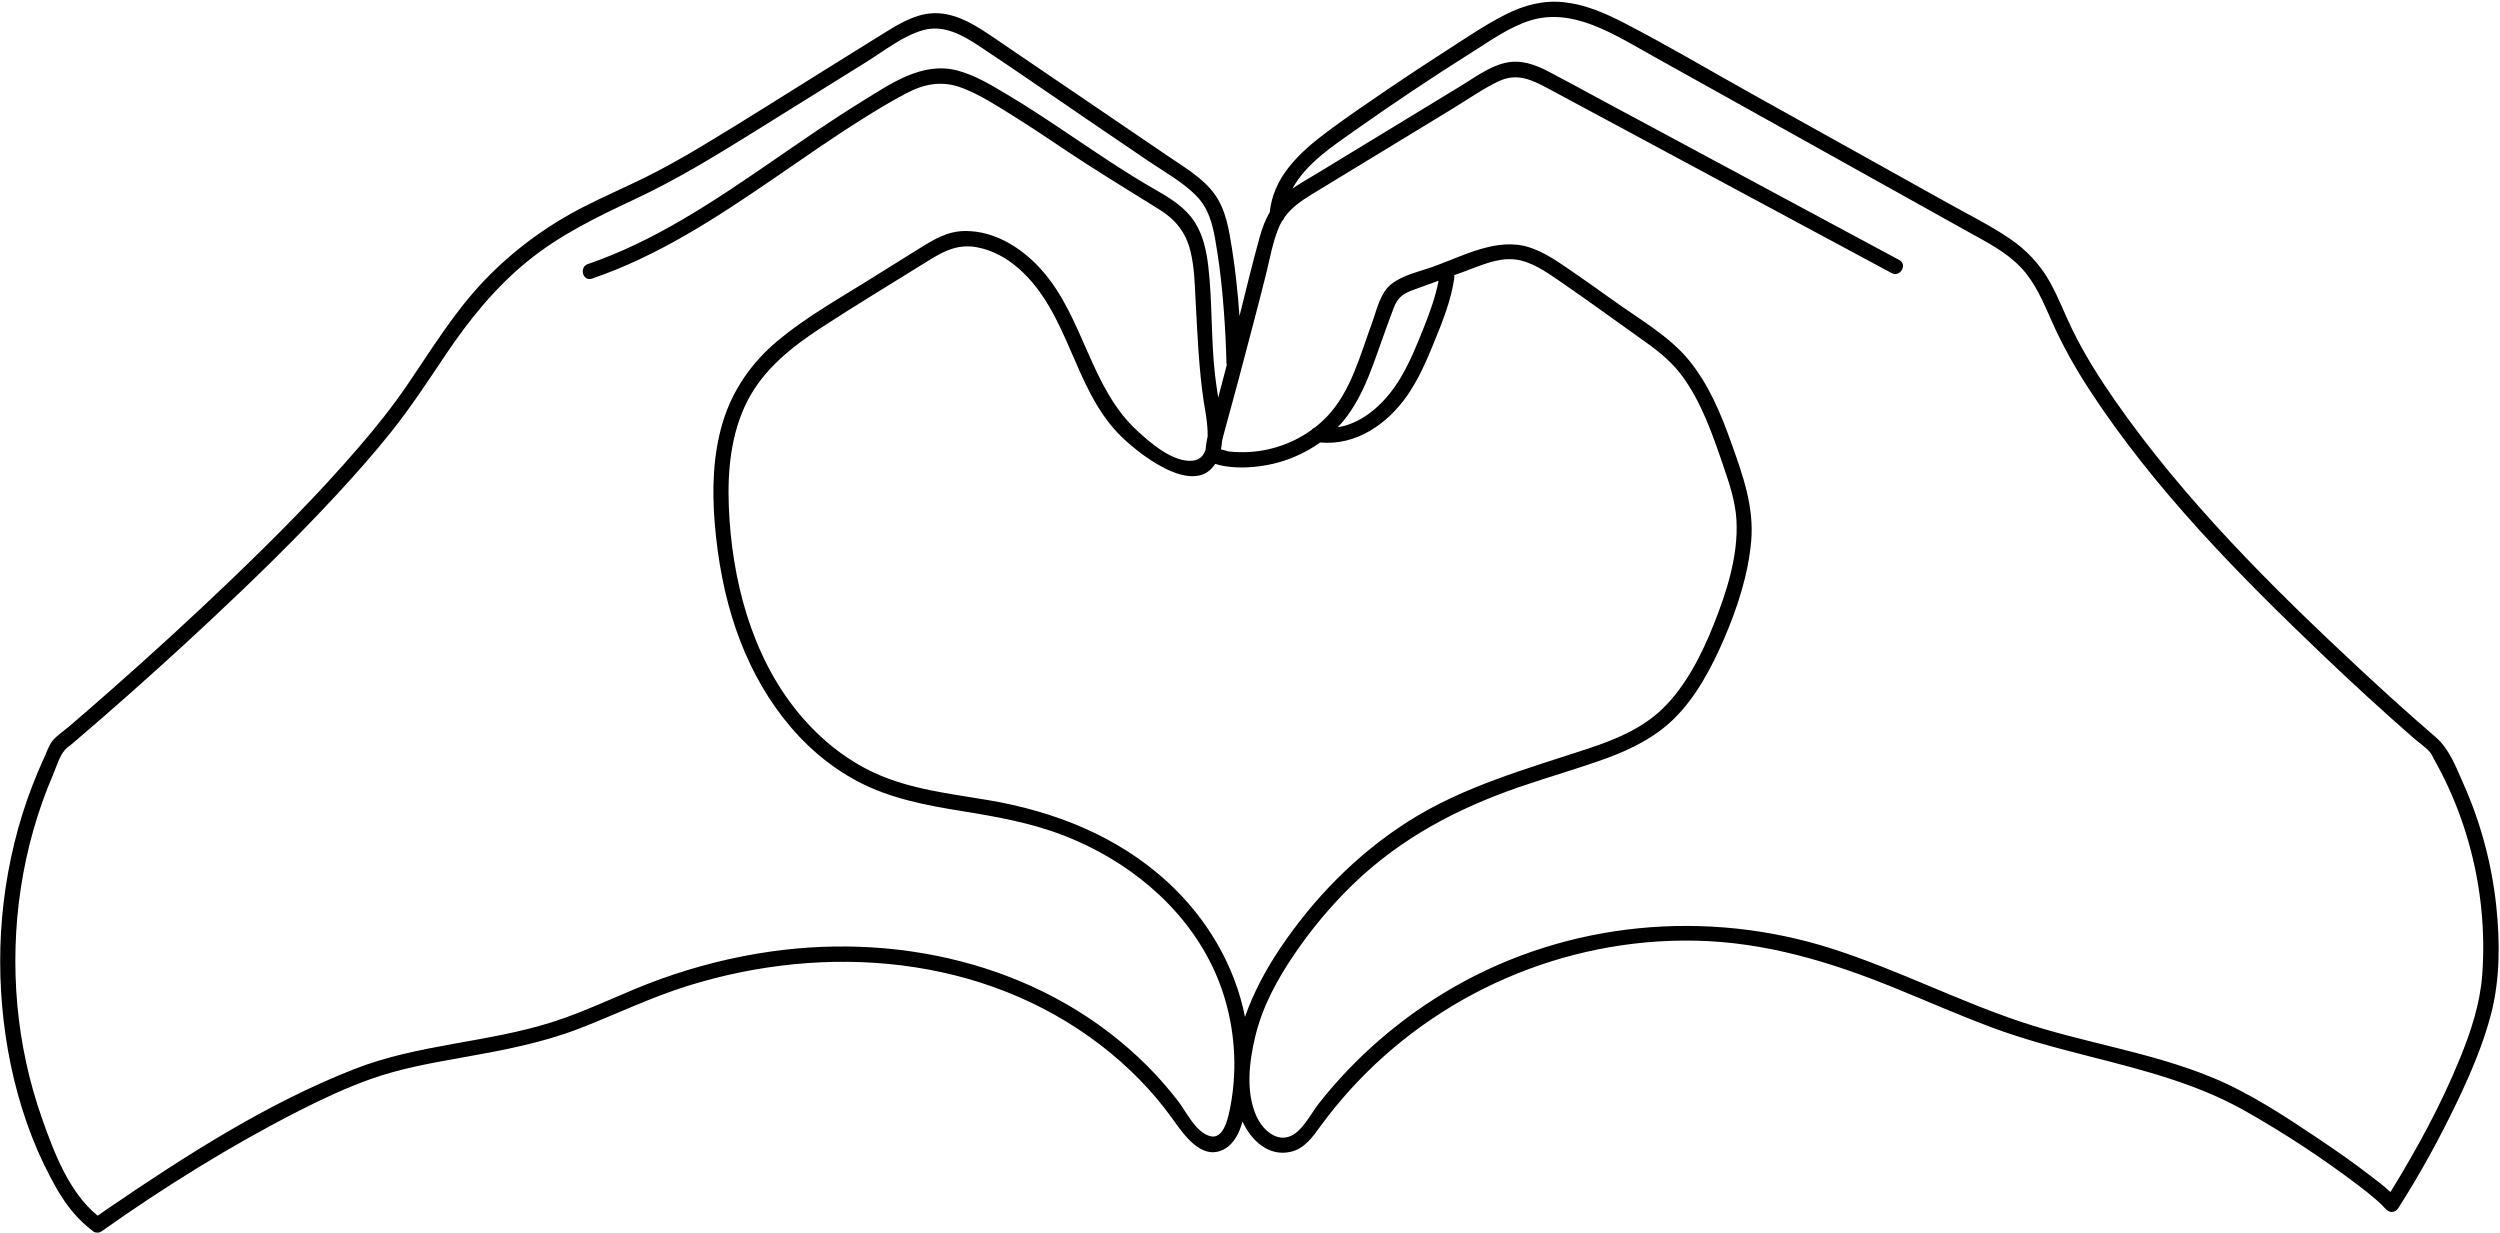
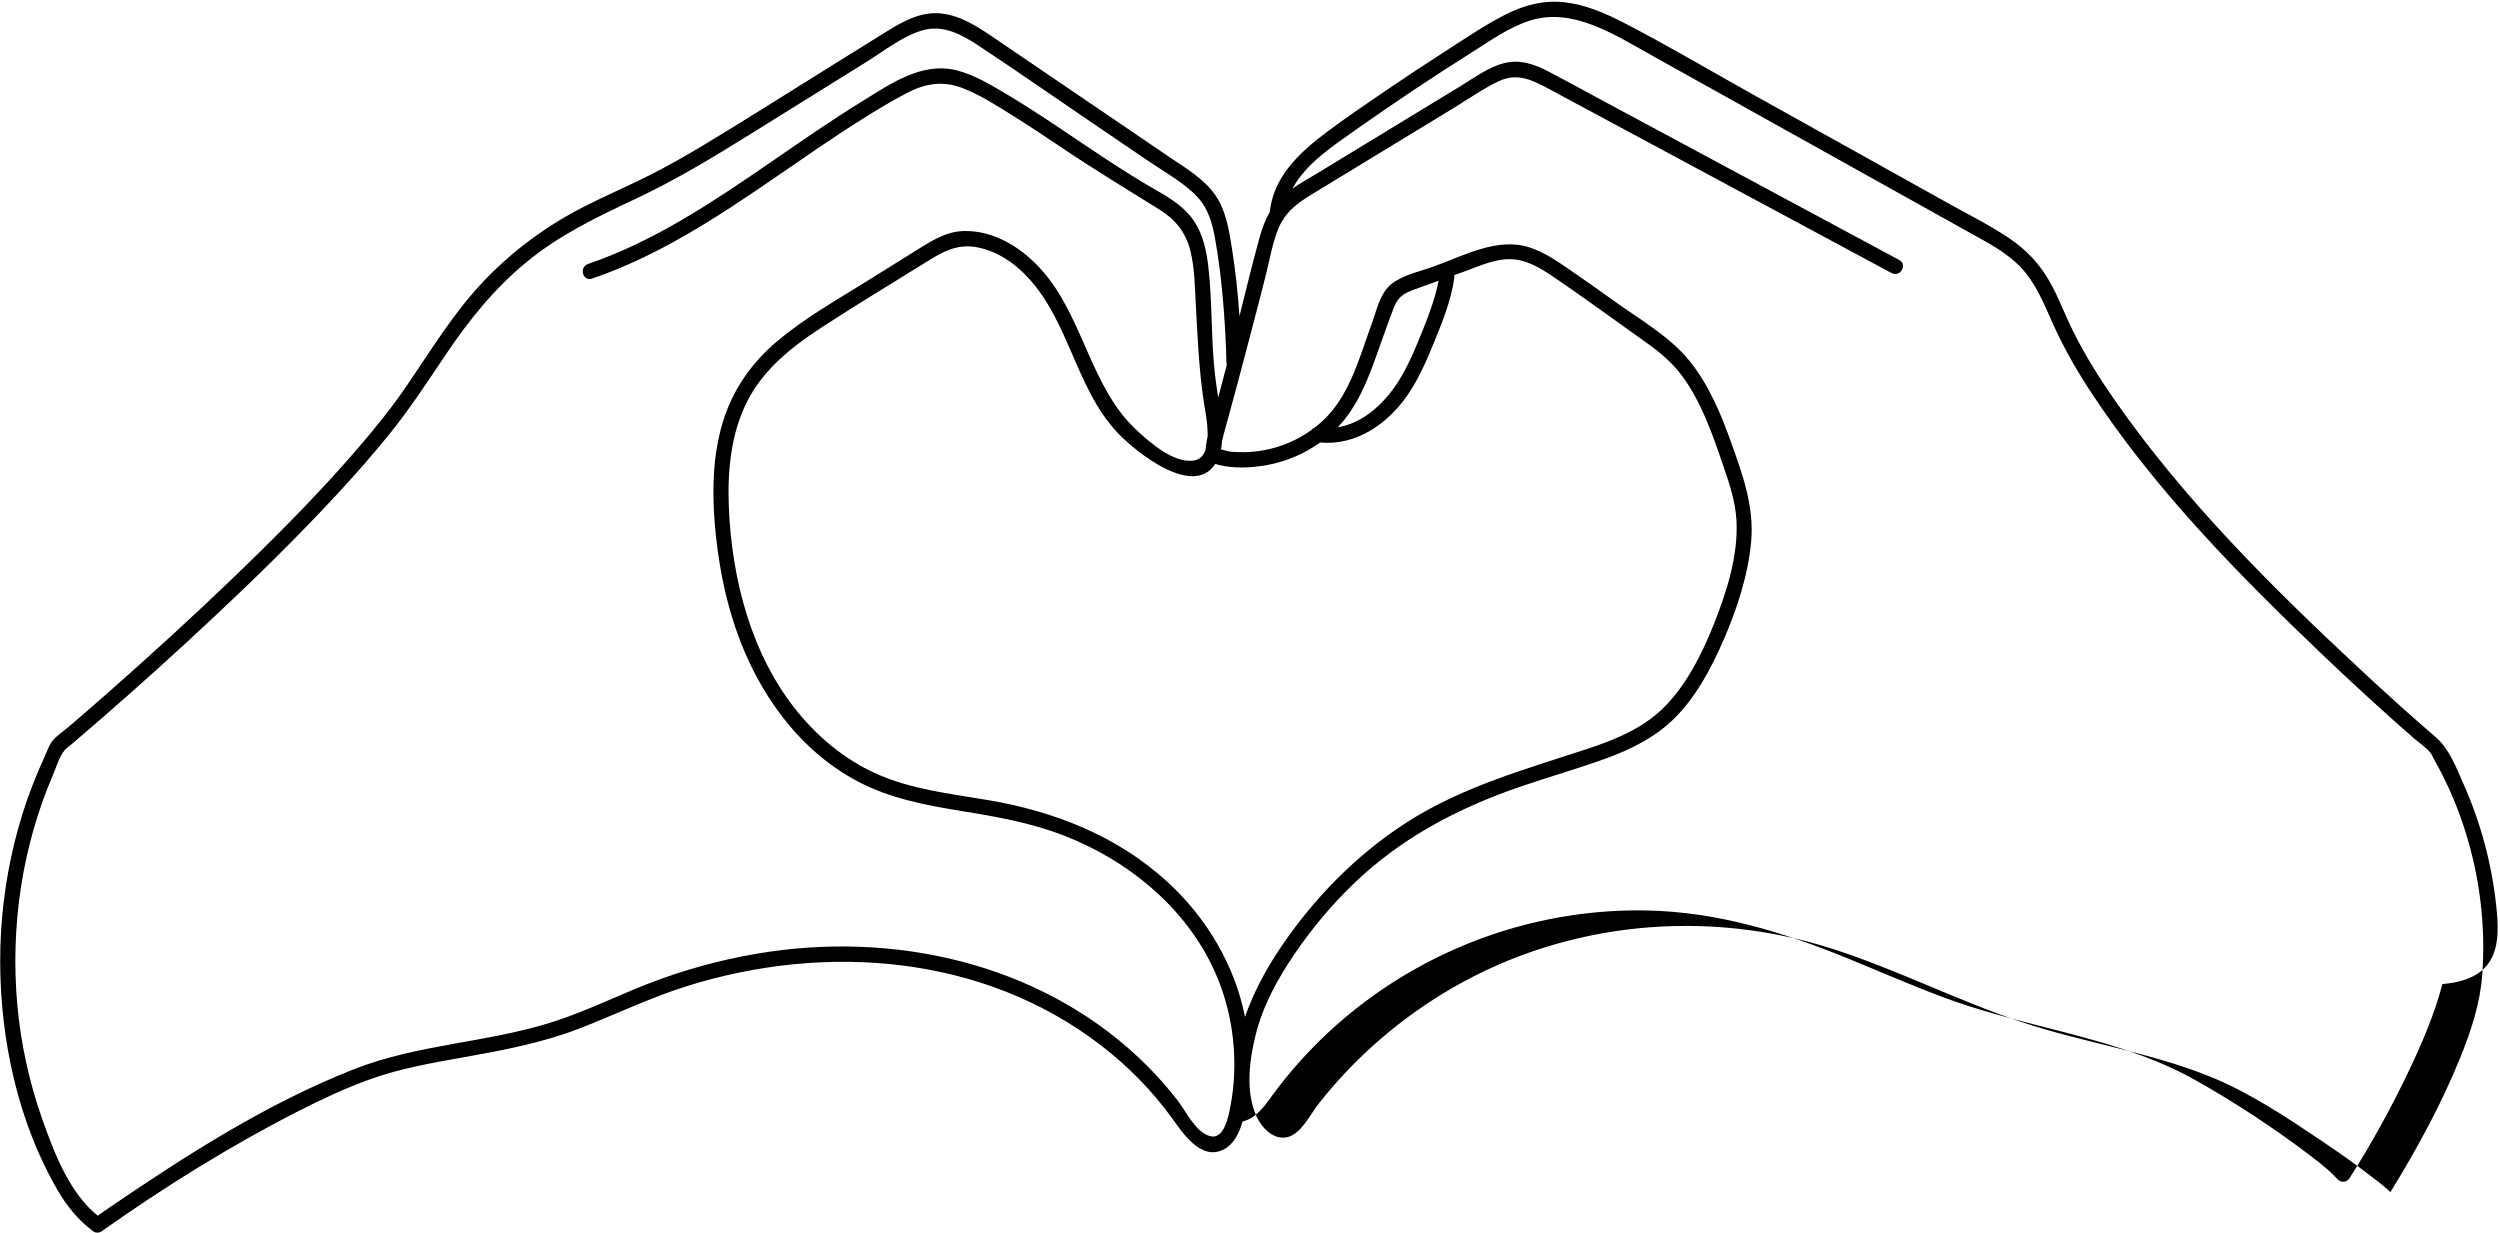
<svg xmlns="http://www.w3.org/2000/svg" height="651.3" preserveAspectRatio="xMidYMid meet" version="1.0" viewBox="-0.1 -0.9 1320.6 651.3" width="1320.6" zoomAndPan="magnify">
  <g id="change1_1">
-     <path d="M1318.52,477.65c-2.37-22.25-8.19-43.94-17.28-64.38c-3.83-8.61-7.44-18.53-14.72-24.79 c-13.61-11.71-26.94-23.77-40.08-36.01c-46.66-43.44-92.92-89.48-129.44-141.97c-8.26-11.87-15.99-24.18-22.36-37.17 c-4.09-8.33-7.33-17.08-11.86-25.19c-5.36-9.6-12.62-17.22-21.74-23.33c-10.33-6.93-21.65-12.55-32.51-18.61 c-11.58-6.46-23.16-12.91-34.75-19.37c-22.61-12.57-45.2-25.16-67.78-37.75c-22.75-12.68-45.25-26.04-68.4-37.99 c-9.94-5.13-20.43-9.63-31.65-10.83c-10.81-1.16-21.04,1.6-30.64,6.45c-11,5.55-21.34,12.67-31.7,19.31 c-10.7,6.86-21.3,13.87-31.81,21.03c-10.17,6.93-20.37,13.88-30.25,21.22c-7.77,5.77-15.32,11.99-21.26,19.7 c-5.31,6.88-8.76,14.55-9.64,23.14c-2.39,4.07-4.03,8.58-5.31,13.17c-3.86,13.85-7.21,27.85-10.7,41.81 c-0.83-11.95-2.09-23.87-3.96-35.67c-1.56-9.87-3.19-20.52-9.19-28.79c-6.15-8.47-15.59-13.94-24.09-19.72 c-20.77-14.12-41.53-28.24-62.3-42.36c-10.38-7.06-20.75-14.14-31.15-21.18c-8.44-5.71-17.5-11.5-27.95-12.24 c-10.39-0.74-19.62,4.57-28.13,9.84c-10.71,6.63-21.39,13.31-32.08,19.96c-21.24,13.22-42.36,26.66-63.8,39.55 c-10.14,6.1-20.43,11.96-31.03,17.22c-11.07,5.49-22.45,10.35-33.43,16.01c-19.2,9.9-36.79,22.87-51.73,38.49 c-15.93,16.65-27.86,36.32-40.77,55.26c-7.89,11.58-16.67,22.51-25.81,33.12c-21.19,24.61-44.17,47.68-67.6,70.14 c-20.9,20.04-42.29,39.57-64.02,58.7c-6.94,6.11-13.91,12.18-20.93,18.2c-2.79,2.39-6.23,4.64-8.68,7.38 c-2.1,2.36-3.36,6.27-4.67,9.12c-2.24,4.87-4.33,9.81-6.26,14.81c-3.82,9.87-6.99,19.99-9.51,30.26 C2.47,464.86-0.06,486.17,0,507.41c0.11,41.11,9.48,84.57,30.31,120.35c4.96,8.51,11.05,16.05,19.01,21.91 c1.05,0.77,2.99,0.74,4.04,0c33.23-23.51,68.2-45.31,104.47-63.78c12.25-6.23,24.74-12.09,37.69-16.72 c15.79-5.65,32.36-8.56,48.83-11.49c20.98-3.73,41.84-7.62,61.79-15.35c19.04-7.38,37.35-16.29,56.88-22.4 c73.22-22.88,156.17-16.47,218.32,31.27c14.24,10.93,27.09,23.9,37.61,38.47c5.78,8,15.45,22.91,27.49,16.54 c5.33-2.82,8.14-8.69,9.81-14.68c4.63,10.05,13.83,18.79,25.68,15.95c7.16-1.72,11.43-7.89,15.51-13.5 c4.83-6.63,10.03-13,15.53-19.08c46.29-51.15,113.23-80.2,182.23-78.91c37.07,0.69,71.71,11.2,105.78,25.07 c16.9,6.88,33.61,14.22,50.69,20.63c17.19,6.45,34.71,11.02,52.48,15.56c28.08,7.18,56.27,14.3,81.63,28.64 c20.64,11.67,40.66,24.81,59.57,39.12c3.19,2.41,6.34,4.88,9.36,7.49c1.08,0.93,2.15,1.88,3.18,2.88c0.56,0.55,2.13,2.3,1.91,1.99 c1.78,2.43,5.18,2.7,6.91,0c11.68-18.25,22.17-37.42,31.48-56.97c6.97-14.66,13.46-29.79,17.56-45.53 C1320.57,516.36,1320.53,496.56,1318.52,477.65z M651.92,563.34c-0.06,1.14-0.1,2.28-0.11,3.42c-0.26,5.65-0.89,11.27-1.96,16.78 c-0.98,5.06-3.28,18.01-10.98,15.65c-7.61-2.33-12.19-12.65-16.74-18.56c-4.96-6.43-10.31-12.56-16.04-18.31 c-51.97-52.06-127.63-70.81-199.2-60.56c-19.77,2.83-39.24,7.75-58.03,14.5c-19.32,6.94-37.63,16.53-57.22,22.75 c-34.25,10.89-70.93,11.64-104.54,24.81c-45.98,18.01-88.73,45.43-129.4,73.16c-2.08,1.42-4.16,2.86-6.23,4.3 c-15.1-12.33-23.1-33.53-29.35-51.29c-6.82-19.36-11.22-39.6-13.07-60.04c-3.71-41.16,2.44-83.38,18.79-121.41 c1.74-4.06,3.44-10.02,6.32-13.28c1.05-1.19,2.57-2.17,3.78-3.2c5.5-4.68,10.97-9.41,16.42-14.15 c19.24-16.76,38.21-33.84,56.84-51.28c23-21.52,45.56-43.55,66.95-66.67c9.83-10.62,19.41-21.48,28.45-32.79 c10.44-13.06,19.49-26.98,28.82-40.84c12.26-18.23,25.83-35.06,42.89-49.03c17.34-14.2,37.12-23.66,57.27-33.13 c20.97-9.85,40.7-21.76,60.35-33.99C416.46,57.4,437,44.61,457.55,31.83c9.31-5.79,19.05-13.62,29.71-16.72 c10.97-3.19,20.92,2.39,29.82,8.28c20.23,13.38,40.15,27.28,60.21,40.91c9.84,6.69,19.67,13.38,29.51,20.06 c8.68,5.9,18.74,11.32,25.91,19.11c7.19,7.82,8.67,18.98,10.26,29.08c1.59,10.07,2.61,20.24,3.39,30.4c0.72,9.29,1.2,18.6,1.4,27.92 c0.01,0.38,0.07,0.73,0.16,1.06c-1.51,5.73-3.02,11.45-4.51,17.19c-0.59-3.86-1.19-7.71-1.64-11.59 c-2.23-18.97-1.38-38.24-3.54-57.23c-0.93-8.2-2.62-16.59-7.09-23.67c-4.95-7.84-12.67-12.6-20.54-17.1 c-17.8-10.18-34.64-21.89-51.69-33.27c-8.76-5.85-17.58-11.62-26.63-17.01c-8.42-5.01-17.19-10.44-26.76-12.93 c-18.52-4.82-35.28,7.12-50.31,16.37c-32.41,19.95-62.47,43.52-95.37,62.71c-15.74,9.18-32.09,17.27-49.36,23.16 c-4.83,1.65-2.75,9.38,2.14,7.71c34.89-11.89,65.84-32.2,96.03-52.9C424,82.84,439.24,72.15,455,62.25 c7.79-4.9,15.69-9.72,23.86-13.98c9.82-5.12,19.08-6.67,29.61-2.6c9.44,3.65,18.28,9.45,26.84,14.78 c8.74,5.44,17.3,11.17,25.85,16.91c16.86,11.34,34.11,21.8,51.34,32.53c8.4,5.23,13.75,11.97,16.18,21.6 c2.24,8.89,2.33,18.23,2.83,27.34c0.97,17.47,1.65,34.81,4.21,52.12c0.55,3.74,2.26,11.67,2.11,18.65 c-0.39,1.84-0.73,3.69-0.96,5.55c-0.06,0.53-0.1,1.02-0.11,1.49c-1.1,3.17-3.15,5.42-6.73,5.8c-10.5,1.1-22.35-9.34-29.44-15.84 c-24.41-22.42-28.12-58.81-49.47-83.76c-10.35-12.09-25.2-21.93-41.66-21.71c-9.22,0.12-16.42,4.55-24.01,9.27 c-9.36,5.84-18.73,11.67-28.09,17.51c-15.87,9.89-32.41,19.23-46.77,31.29c-13.68,11.48-23.77,25.91-28.93,43.07 c-5.15,17.15-5.67,35.47-4.21,53.21c1.57,19.08,5.04,38.15,11.3,56.27c11.4,33.01,32.88,63.6,64.3,80.16 c17.11,9.02,36.1,12.58,55.01,15.64c18.37,2.97,36.51,6.19,53.93,12.96c32.97,12.81,62.54,36.54,78.16,68.72 C648.21,525.82,652.24,544.68,651.92,563.34z M616.66,465.01c-26.48-24.29-59.81-37.34-94.84-43.27 c-20.16-3.41-41.06-5.68-59.84-14.3c-15.88-7.29-29.58-18.65-40.62-32.12c-24.66-30.09-35.01-70.62-36.48-108.89 c-0.72-18.75,1.13-38.33,9.72-55.3c8.56-16.9,23.43-28.7,38.99-38.86c17.84-11.65,36.15-22.65,54.23-33.92 c9.11-5.68,17.03-10.75,28.24-8.62c8.25,1.57,15.78,5.76,22.04,11.29c26.41,23.33,28.62,62.08,52.47,87.02 c9.72,10.16,39.81,34.12,51.27,16.09c0.67,0.24,1.41,0.46,2.22,0.65c7.91,1.86,16.57,1.47,24.52,0.1 c10.23-1.77,20.17-5.94,28.68-12.04c18.92,1.77,35.53-9.68,46.07-24.91c5.94-8.58,10.12-18.22,14.04-27.85 c4.51-11.06,9.03-22.2,10.76-34.09c0.08-0.55,0.04-1.06-0.06-1.54c1.58-0.56,3.17-1.13,4.75-1.7c8.44-3.03,17.64-7.51,26.82-6.64 c8.96,0.85,16.84,6.5,24.05,11.43c15.43,10.56,30.48,21.64,45.73,32.45c7.26,5.15,13.89,10.66,19.18,17.88 c5,6.82,8.94,14.4,12.28,22.15c3.61,8.36,6.55,17,9.49,25.6c3.13,9.14,6.23,18.47,6.79,28.19c1.07,18.68-5.17,38.02-12.01,55.19 c-6.3,15.8-14.84,32.82-27.26,44.71c-10.89,10.43-24.97,16.17-39.08,20.84c-32.45,10.72-65.82,19.9-94.93,38.39 c-27.16,17.26-50.09,40.7-67.96,67.38c-7.19,10.73-13.86,23.02-18.37,35.94C652.18,508.93,637.21,483.87,616.66,465.01z M706.52,224.8c1.15-1.2,2.26-2.44,3.31-3.73c10.97-13.52,15.89-31.12,21.82-47.2c1.51-4.1,2.95-8.22,4.53-12.29 c2-5.14,4.74-7.29,9.84-9.19c4.59-1.71,9.19-3.36,13.8-5c-1.65,8.59-4.65,16.8-7.89,24.94c-3.52,8.84-7.11,17.7-11.93,25.93 C732.78,210.6,720.93,222.55,706.52,224.8z M1311.12,513.94c-1.11,15.32-5.98,29.96-11.72,44.11c-9.98,24.6-22.88,48.16-36.78,70.76 c-3.29-3.18-7.08-5.94-10.61-8.67c-8.58-6.61-17.46-12.84-26.45-18.88c-18.25-12.25-37.24-24.88-57.67-33.23 c-32.41-13.25-67.54-18.11-100.61-29.22c-33.72-11.32-65.54-27.64-99.44-38.51c-66.27-21.24-139.54-14.49-200.06,20.28 c-27.37,15.73-51.82,36.72-71.32,61.55c-4.27,5.44-8.97,15.44-16,17.51c-7.53,2.22-14.11-4.75-16.87-10.93 c-5.79-12.96-3.8-28.97-0.55-42.33c3.86-15.88,11.55-29.89,20.69-43.34c9.03-13.3,19.4-25.69,30.96-36.87 c25.11-24.28,54.87-39.95,87.67-51.3c15.31-5.3,30.97-9.67,46.18-15.23c13.01-4.76,25.54-11,35.54-20.78 c11.68-11.44,19.9-26.99,26.34-41.84c7.07-16.32,12.93-34.13,14.52-51.92c1.64-18.33-4.5-35.25-10.56-52.23 c-5.46-15.28-11.77-30.47-22.07-43.19c-10.57-13.06-26.49-22-39.98-31.72c-7.88-5.67-15.81-11.27-23.81-16.77 c-6.5-4.46-13.12-8.94-20.68-11.41c-16.88-5.52-34.94,4.47-50.56,10.08c-7.22,2.6-16.28,4.43-22.39,9.28 c-6.02,4.79-7.8,13.97-10.33,20.85c-6.16,16.7-11.04,35.88-23.62,49.09c-2.04,2.14-4.24,4.1-6.56,5.9 c-0.75,0.28-1.38,0.77-1.86,1.38c-10.89,7.78-24.3,11.92-37.72,11.59c-1.9-0.05-3.81-0.11-5.7-0.34c-0.56-0.07-2.81-0.83-4.24-1.13 c0.3-1.46,0.49-2.95,0.58-4.46c0.27-1.23,0.59-2.45,0.91-3.66c2.4-8.98,4.95-17.92,7.32-26.92c5.02-19.09,10.17-38.15,14.96-57.31 c2.06-8.23,3.48-16.95,6.77-24.8c0.52-1.25,1.12-2.4,1.78-3.5c0.5-0.44,0.89-1.01,1.11-1.73c3.61-5.15,8.67-8.73,14.29-12.18 c16.47-10.08,32.99-20.08,49.48-30.11c8.42-5.12,16.83-10.24,25.25-15.36c7.96-4.84,15.82-10.43,24.25-14.42 c9.65-4.57,17.45-0.83,26.16,3.84c8.51,4.57,17.02,9.15,25.54,13.72c34.93,18.77,69.86,37.54,104.79,56.31 c17.02,9.15,34.05,18.3,51.07,27.45c4.53,2.44,8.58-4.47,4.04-6.91c-35.52-19.09-71.03-38.17-106.55-57.26 c-17.61-9.46-35.22-18.93-52.83-28.39c-8.66-4.65-17.27-9.42-26-13.96c-7.24-3.76-14.8-6.44-23-4.46 c-8.38,2.02-15.83,7.63-23.07,12.04c-8.42,5.12-16.83,10.24-25.25,15.36c-16.83,10.24-33.66,20.48-50.49,30.73 c-4.4,2.68-9.06,5.24-13.35,8.24c7.11-13.28,21.93-22.93,33.64-31.2c19.99-14.11,40.35-27.7,61.05-40.74 c9.78-6.16,19.73-13.34,30.86-16.85c11.27-3.56,22.65-1.68,33.45,2.53c11.07,4.31,21.35,10.63,31.7,16.39 c11,6.13,22.01,12.27,33.01,18.4c44.3,24.7,88.6,49.4,132.9,74.1c9.86,5.5,20.33,10.73,28.2,19.03c7.53,7.95,11.83,18.31,16.2,28.18 c5.61,12.69,12.36,24.73,19.93,36.35c34.06,52.28,78.9,97.83,123.89,140.7c15.42,14.7,31.13,29.1,47.16,43.13 c2.84,2.49,6.45,4.85,8.92,7.72c0.93,1.08,1.5,2.61,2.22,3.88c2.83,5.02,5.44,10.16,7.83,15.41c4.75,10.43,8.55,21.31,11.45,32.4 C1310.63,469.59,1312.72,491.85,1311.12,513.94z" fill="inherit" />
+     <path d="M1318.52,477.65c-2.37-22.25-8.19-43.94-17.28-64.38c-3.83-8.61-7.44-18.53-14.72-24.79 c-13.61-11.71-26.94-23.77-40.08-36.01c-46.66-43.44-92.92-89.48-129.44-141.97c-8.26-11.87-15.99-24.18-22.36-37.17 c-4.09-8.33-7.33-17.08-11.86-25.19c-5.36-9.6-12.62-17.22-21.74-23.33c-10.33-6.93-21.65-12.55-32.51-18.61 c-11.58-6.46-23.16-12.91-34.75-19.37c-22.61-12.57-45.2-25.16-67.78-37.75c-22.75-12.68-45.25-26.04-68.4-37.99 c-9.94-5.13-20.43-9.63-31.65-10.83c-10.81-1.16-21.04,1.6-30.64,6.45c-11,5.55-21.34,12.67-31.7,19.31 c-10.7,6.86-21.3,13.87-31.81,21.03c-10.17,6.93-20.37,13.88-30.25,21.22c-7.77,5.77-15.32,11.99-21.26,19.7 c-5.31,6.88-8.76,14.55-9.64,23.14c-2.39,4.07-4.03,8.58-5.31,13.17c-3.86,13.85-7.21,27.85-10.7,41.81 c-0.83-11.95-2.09-23.87-3.96-35.67c-1.56-9.87-3.19-20.52-9.19-28.79c-6.15-8.47-15.59-13.94-24.09-19.72 c-20.77-14.12-41.53-28.24-62.3-42.36c-10.38-7.06-20.75-14.14-31.15-21.18c-8.44-5.71-17.5-11.5-27.95-12.24 c-10.39-0.74-19.62,4.57-28.13,9.84c-10.71,6.63-21.39,13.31-32.08,19.96c-21.24,13.22-42.36,26.66-63.8,39.55 c-10.14,6.1-20.43,11.96-31.03,17.22c-11.07,5.49-22.45,10.35-33.43,16.01c-19.2,9.9-36.79,22.87-51.73,38.49 c-15.93,16.65-27.86,36.32-40.77,55.26c-7.89,11.58-16.67,22.51-25.81,33.12c-21.19,24.61-44.17,47.68-67.6,70.14 c-20.9,20.04-42.29,39.57-64.02,58.7c-6.94,6.11-13.91,12.18-20.93,18.2c-2.79,2.39-6.23,4.64-8.68,7.38 c-2.1,2.36-3.36,6.27-4.67,9.12c-2.24,4.87-4.33,9.81-6.26,14.81c-3.82,9.87-6.99,19.99-9.51,30.26 C2.47,464.86-0.06,486.17,0,507.41c0.11,41.11,9.48,84.57,30.31,120.35c4.96,8.51,11.05,16.05,19.01,21.91 c1.05,0.77,2.99,0.74,4.04,0c33.23-23.51,68.2-45.31,104.47-63.78c12.25-6.23,24.74-12.09,37.69-16.72 c15.79-5.65,32.36-8.56,48.83-11.49c20.98-3.73,41.84-7.62,61.79-15.35c19.04-7.38,37.35-16.29,56.88-22.4 c73.22-22.88,156.17-16.47,218.32,31.27c14.24,10.93,27.09,23.9,37.61,38.47c5.78,8,15.45,22.91,27.49,16.54 c5.33-2.82,8.14-8.69,9.81-14.68c7.16-1.72,11.43-7.89,15.51-13.5 c4.83-6.63,10.03-13,15.53-19.08c46.29-51.15,113.23-80.2,182.23-78.91c37.07,0.69,71.71,11.2,105.78,25.07 c16.9,6.88,33.61,14.22,50.69,20.63c17.19,6.45,34.71,11.02,52.48,15.56c28.08,7.18,56.27,14.3,81.63,28.64 c20.64,11.67,40.66,24.81,59.57,39.12c3.19,2.41,6.34,4.88,9.36,7.49c1.08,0.93,2.15,1.88,3.18,2.88c0.56,0.55,2.13,2.3,1.91,1.99 c1.78,2.43,5.18,2.7,6.91,0c11.68-18.25,22.17-37.42,31.48-56.97c6.97-14.66,13.46-29.79,17.56-45.53 C1320.57,516.36,1320.53,496.56,1318.52,477.65z M651.92,563.34c-0.06,1.14-0.1,2.28-0.11,3.42c-0.26,5.65-0.89,11.27-1.96,16.78 c-0.98,5.06-3.28,18.01-10.98,15.65c-7.61-2.33-12.19-12.65-16.74-18.56c-4.96-6.43-10.31-12.56-16.04-18.31 c-51.97-52.06-127.63-70.81-199.2-60.56c-19.77,2.83-39.24,7.75-58.03,14.5c-19.32,6.94-37.63,16.53-57.22,22.75 c-34.25,10.89-70.93,11.64-104.54,24.81c-45.98,18.01-88.73,45.43-129.4,73.16c-2.08,1.42-4.16,2.86-6.23,4.3 c-15.1-12.33-23.1-33.53-29.35-51.29c-6.82-19.36-11.22-39.6-13.07-60.04c-3.71-41.16,2.44-83.38,18.79-121.41 c1.74-4.06,3.44-10.02,6.32-13.28c1.05-1.19,2.57-2.17,3.78-3.2c5.5-4.68,10.97-9.41,16.42-14.15 c19.24-16.76,38.21-33.84,56.84-51.28c23-21.52,45.56-43.55,66.95-66.67c9.83-10.62,19.41-21.48,28.45-32.79 c10.44-13.06,19.49-26.98,28.82-40.84c12.26-18.23,25.83-35.06,42.89-49.03c17.34-14.2,37.12-23.66,57.27-33.13 c20.97-9.85,40.7-21.76,60.35-33.99C416.46,57.4,437,44.61,457.55,31.83c9.31-5.79,19.05-13.62,29.71-16.72 c10.97-3.19,20.92,2.39,29.82,8.28c20.23,13.38,40.15,27.28,60.21,40.91c9.84,6.69,19.67,13.38,29.51,20.06 c8.68,5.9,18.74,11.32,25.91,19.11c7.19,7.82,8.67,18.98,10.26,29.08c1.59,10.07,2.61,20.24,3.39,30.4c0.72,9.29,1.2,18.6,1.4,27.92 c0.01,0.38,0.07,0.73,0.16,1.06c-1.51,5.73-3.02,11.45-4.51,17.19c-0.59-3.86-1.19-7.71-1.64-11.59 c-2.23-18.97-1.38-38.24-3.54-57.23c-0.93-8.2-2.62-16.59-7.09-23.67c-4.95-7.84-12.67-12.6-20.54-17.1 c-17.8-10.18-34.64-21.89-51.69-33.27c-8.76-5.85-17.58-11.62-26.63-17.01c-8.42-5.01-17.19-10.44-26.76-12.93 c-18.52-4.82-35.28,7.12-50.31,16.37c-32.41,19.95-62.47,43.52-95.37,62.71c-15.74,9.18-32.09,17.27-49.36,23.16 c-4.83,1.65-2.75,9.38,2.14,7.71c34.89-11.89,65.84-32.2,96.03-52.9C424,82.84,439.24,72.15,455,62.25 c7.79-4.9,15.69-9.72,23.86-13.98c9.82-5.12,19.08-6.67,29.61-2.6c9.44,3.65,18.28,9.45,26.84,14.78 c8.74,5.44,17.3,11.17,25.85,16.91c16.86,11.34,34.11,21.8,51.34,32.53c8.4,5.23,13.75,11.97,16.18,21.6 c2.24,8.89,2.33,18.23,2.83,27.34c0.97,17.47,1.65,34.81,4.21,52.12c0.55,3.74,2.26,11.67,2.11,18.65 c-0.39,1.84-0.73,3.69-0.96,5.55c-0.06,0.53-0.1,1.02-0.11,1.49c-1.1,3.17-3.15,5.42-6.73,5.8c-10.5,1.1-22.35-9.34-29.44-15.84 c-24.41-22.42-28.12-58.81-49.47-83.76c-10.35-12.09-25.2-21.93-41.66-21.71c-9.22,0.12-16.42,4.55-24.01,9.27 c-9.36,5.84-18.73,11.67-28.09,17.51c-15.87,9.89-32.41,19.23-46.77,31.29c-13.68,11.48-23.77,25.91-28.93,43.07 c-5.15,17.15-5.67,35.47-4.21,53.21c1.57,19.08,5.04,38.15,11.3,56.27c11.4,33.01,32.88,63.6,64.3,80.16 c17.11,9.02,36.1,12.58,55.01,15.64c18.37,2.97,36.51,6.19,53.93,12.96c32.97,12.81,62.54,36.54,78.16,68.72 C648.21,525.82,652.24,544.68,651.92,563.34z M616.66,465.01c-26.48-24.29-59.81-37.34-94.84-43.27 c-20.16-3.41-41.06-5.68-59.84-14.3c-15.88-7.29-29.58-18.65-40.62-32.12c-24.66-30.09-35.01-70.62-36.48-108.89 c-0.72-18.75,1.13-38.33,9.72-55.3c8.56-16.9,23.43-28.7,38.99-38.86c17.84-11.65,36.15-22.65,54.23-33.92 c9.11-5.68,17.03-10.75,28.24-8.62c8.25,1.57,15.78,5.76,22.04,11.29c26.41,23.33,28.62,62.08,52.47,87.02 c9.72,10.16,39.81,34.12,51.27,16.09c0.67,0.24,1.41,0.46,2.22,0.65c7.91,1.86,16.57,1.47,24.52,0.1 c10.23-1.77,20.17-5.94,28.68-12.04c18.92,1.77,35.53-9.68,46.07-24.91c5.94-8.58,10.12-18.22,14.04-27.85 c4.51-11.06,9.03-22.2,10.76-34.09c0.08-0.55,0.04-1.06-0.06-1.54c1.58-0.56,3.17-1.13,4.75-1.7c8.44-3.03,17.64-7.51,26.82-6.64 c8.96,0.85,16.84,6.5,24.05,11.43c15.43,10.56,30.48,21.64,45.73,32.45c7.26,5.15,13.89,10.66,19.18,17.88 c5,6.82,8.94,14.4,12.28,22.15c3.61,8.36,6.55,17,9.49,25.6c3.13,9.14,6.23,18.47,6.79,28.19c1.07,18.68-5.17,38.02-12.01,55.19 c-6.3,15.8-14.84,32.82-27.26,44.71c-10.89,10.43-24.97,16.17-39.08,20.84c-32.45,10.72-65.82,19.9-94.93,38.39 c-27.16,17.26-50.09,40.7-67.96,67.38c-7.19,10.73-13.86,23.02-18.37,35.94C652.18,508.93,637.21,483.87,616.66,465.01z M706.52,224.8c1.15-1.2,2.26-2.44,3.31-3.73c10.97-13.52,15.89-31.12,21.82-47.2c1.51-4.1,2.95-8.22,4.53-12.29 c2-5.14,4.74-7.29,9.84-9.19c4.59-1.71,9.19-3.36,13.8-5c-1.65,8.59-4.65,16.8-7.89,24.94c-3.52,8.84-7.11,17.7-11.93,25.93 C732.78,210.6,720.93,222.55,706.52,224.8z M1311.12,513.94c-1.11,15.32-5.98,29.96-11.72,44.11c-9.98,24.6-22.88,48.16-36.78,70.76 c-3.29-3.18-7.08-5.94-10.61-8.67c-8.58-6.61-17.46-12.84-26.45-18.88c-18.25-12.25-37.24-24.88-57.67-33.23 c-32.41-13.25-67.54-18.11-100.61-29.22c-33.72-11.32-65.54-27.64-99.44-38.51c-66.27-21.24-139.54-14.49-200.06,20.28 c-27.37,15.73-51.82,36.72-71.32,61.55c-4.27,5.44-8.97,15.44-16,17.51c-7.53,2.22-14.11-4.75-16.87-10.93 c-5.79-12.96-3.8-28.97-0.55-42.33c3.86-15.88,11.55-29.89,20.69-43.34c9.03-13.3,19.4-25.69,30.96-36.87 c25.11-24.28,54.87-39.95,87.67-51.3c15.31-5.3,30.97-9.67,46.18-15.23c13.01-4.76,25.54-11,35.54-20.78 c11.68-11.44,19.9-26.99,26.34-41.84c7.07-16.32,12.93-34.13,14.52-51.92c1.64-18.33-4.5-35.25-10.56-52.23 c-5.46-15.28-11.77-30.47-22.07-43.19c-10.57-13.06-26.49-22-39.98-31.72c-7.88-5.67-15.81-11.27-23.81-16.77 c-6.5-4.46-13.12-8.94-20.68-11.41c-16.88-5.52-34.94,4.47-50.56,10.08c-7.22,2.6-16.28,4.43-22.39,9.28 c-6.02,4.79-7.8,13.97-10.33,20.85c-6.16,16.7-11.04,35.88-23.62,49.09c-2.04,2.14-4.24,4.1-6.56,5.9 c-0.75,0.28-1.38,0.77-1.86,1.38c-10.89,7.78-24.3,11.92-37.72,11.59c-1.9-0.05-3.81-0.11-5.7-0.34c-0.56-0.07-2.81-0.83-4.24-1.13 c0.3-1.46,0.49-2.95,0.58-4.46c0.27-1.23,0.59-2.45,0.91-3.66c2.4-8.98,4.95-17.92,7.32-26.92c5.02-19.09,10.17-38.15,14.96-57.31 c2.06-8.23,3.48-16.95,6.77-24.8c0.52-1.25,1.12-2.4,1.78-3.5c0.5-0.44,0.89-1.01,1.11-1.73c3.61-5.15,8.67-8.73,14.29-12.18 c16.47-10.08,32.99-20.08,49.48-30.11c8.42-5.12,16.83-10.24,25.25-15.36c7.96-4.84,15.82-10.43,24.25-14.42 c9.65-4.57,17.45-0.83,26.16,3.84c8.51,4.57,17.02,9.15,25.54,13.72c34.93,18.77,69.86,37.54,104.79,56.31 c17.02,9.15,34.05,18.3,51.07,27.45c4.53,2.44,8.58-4.47,4.04-6.91c-35.52-19.09-71.03-38.17-106.55-57.26 c-17.61-9.46-35.22-18.93-52.83-28.39c-8.66-4.65-17.27-9.42-26-13.96c-7.24-3.76-14.8-6.44-23-4.46 c-8.38,2.02-15.83,7.63-23.07,12.04c-8.42,5.12-16.83,10.24-25.25,15.36c-16.83,10.24-33.66,20.48-50.49,30.73 c-4.4,2.68-9.06,5.24-13.35,8.24c7.11-13.28,21.93-22.93,33.64-31.2c19.99-14.11,40.35-27.7,61.05-40.74 c9.78-6.16,19.73-13.34,30.86-16.85c11.27-3.56,22.65-1.68,33.45,2.53c11.07,4.31,21.35,10.63,31.7,16.39 c11,6.13,22.01,12.27,33.01,18.4c44.3,24.7,88.6,49.4,132.9,74.1c9.86,5.5,20.33,10.73,28.2,19.03c7.53,7.95,11.83,18.31,16.2,28.18 c5.61,12.69,12.36,24.73,19.93,36.35c34.06,52.28,78.9,97.83,123.89,140.7c15.42,14.7,31.13,29.1,47.16,43.13 c2.84,2.49,6.45,4.85,8.92,7.72c0.93,1.08,1.5,2.61,2.22,3.88c2.83,5.02,5.44,10.16,7.83,15.41c4.75,10.43,8.55,21.31,11.45,32.4 C1310.63,469.59,1312.72,491.85,1311.12,513.94z" fill="inherit" />
  </g>
</svg>